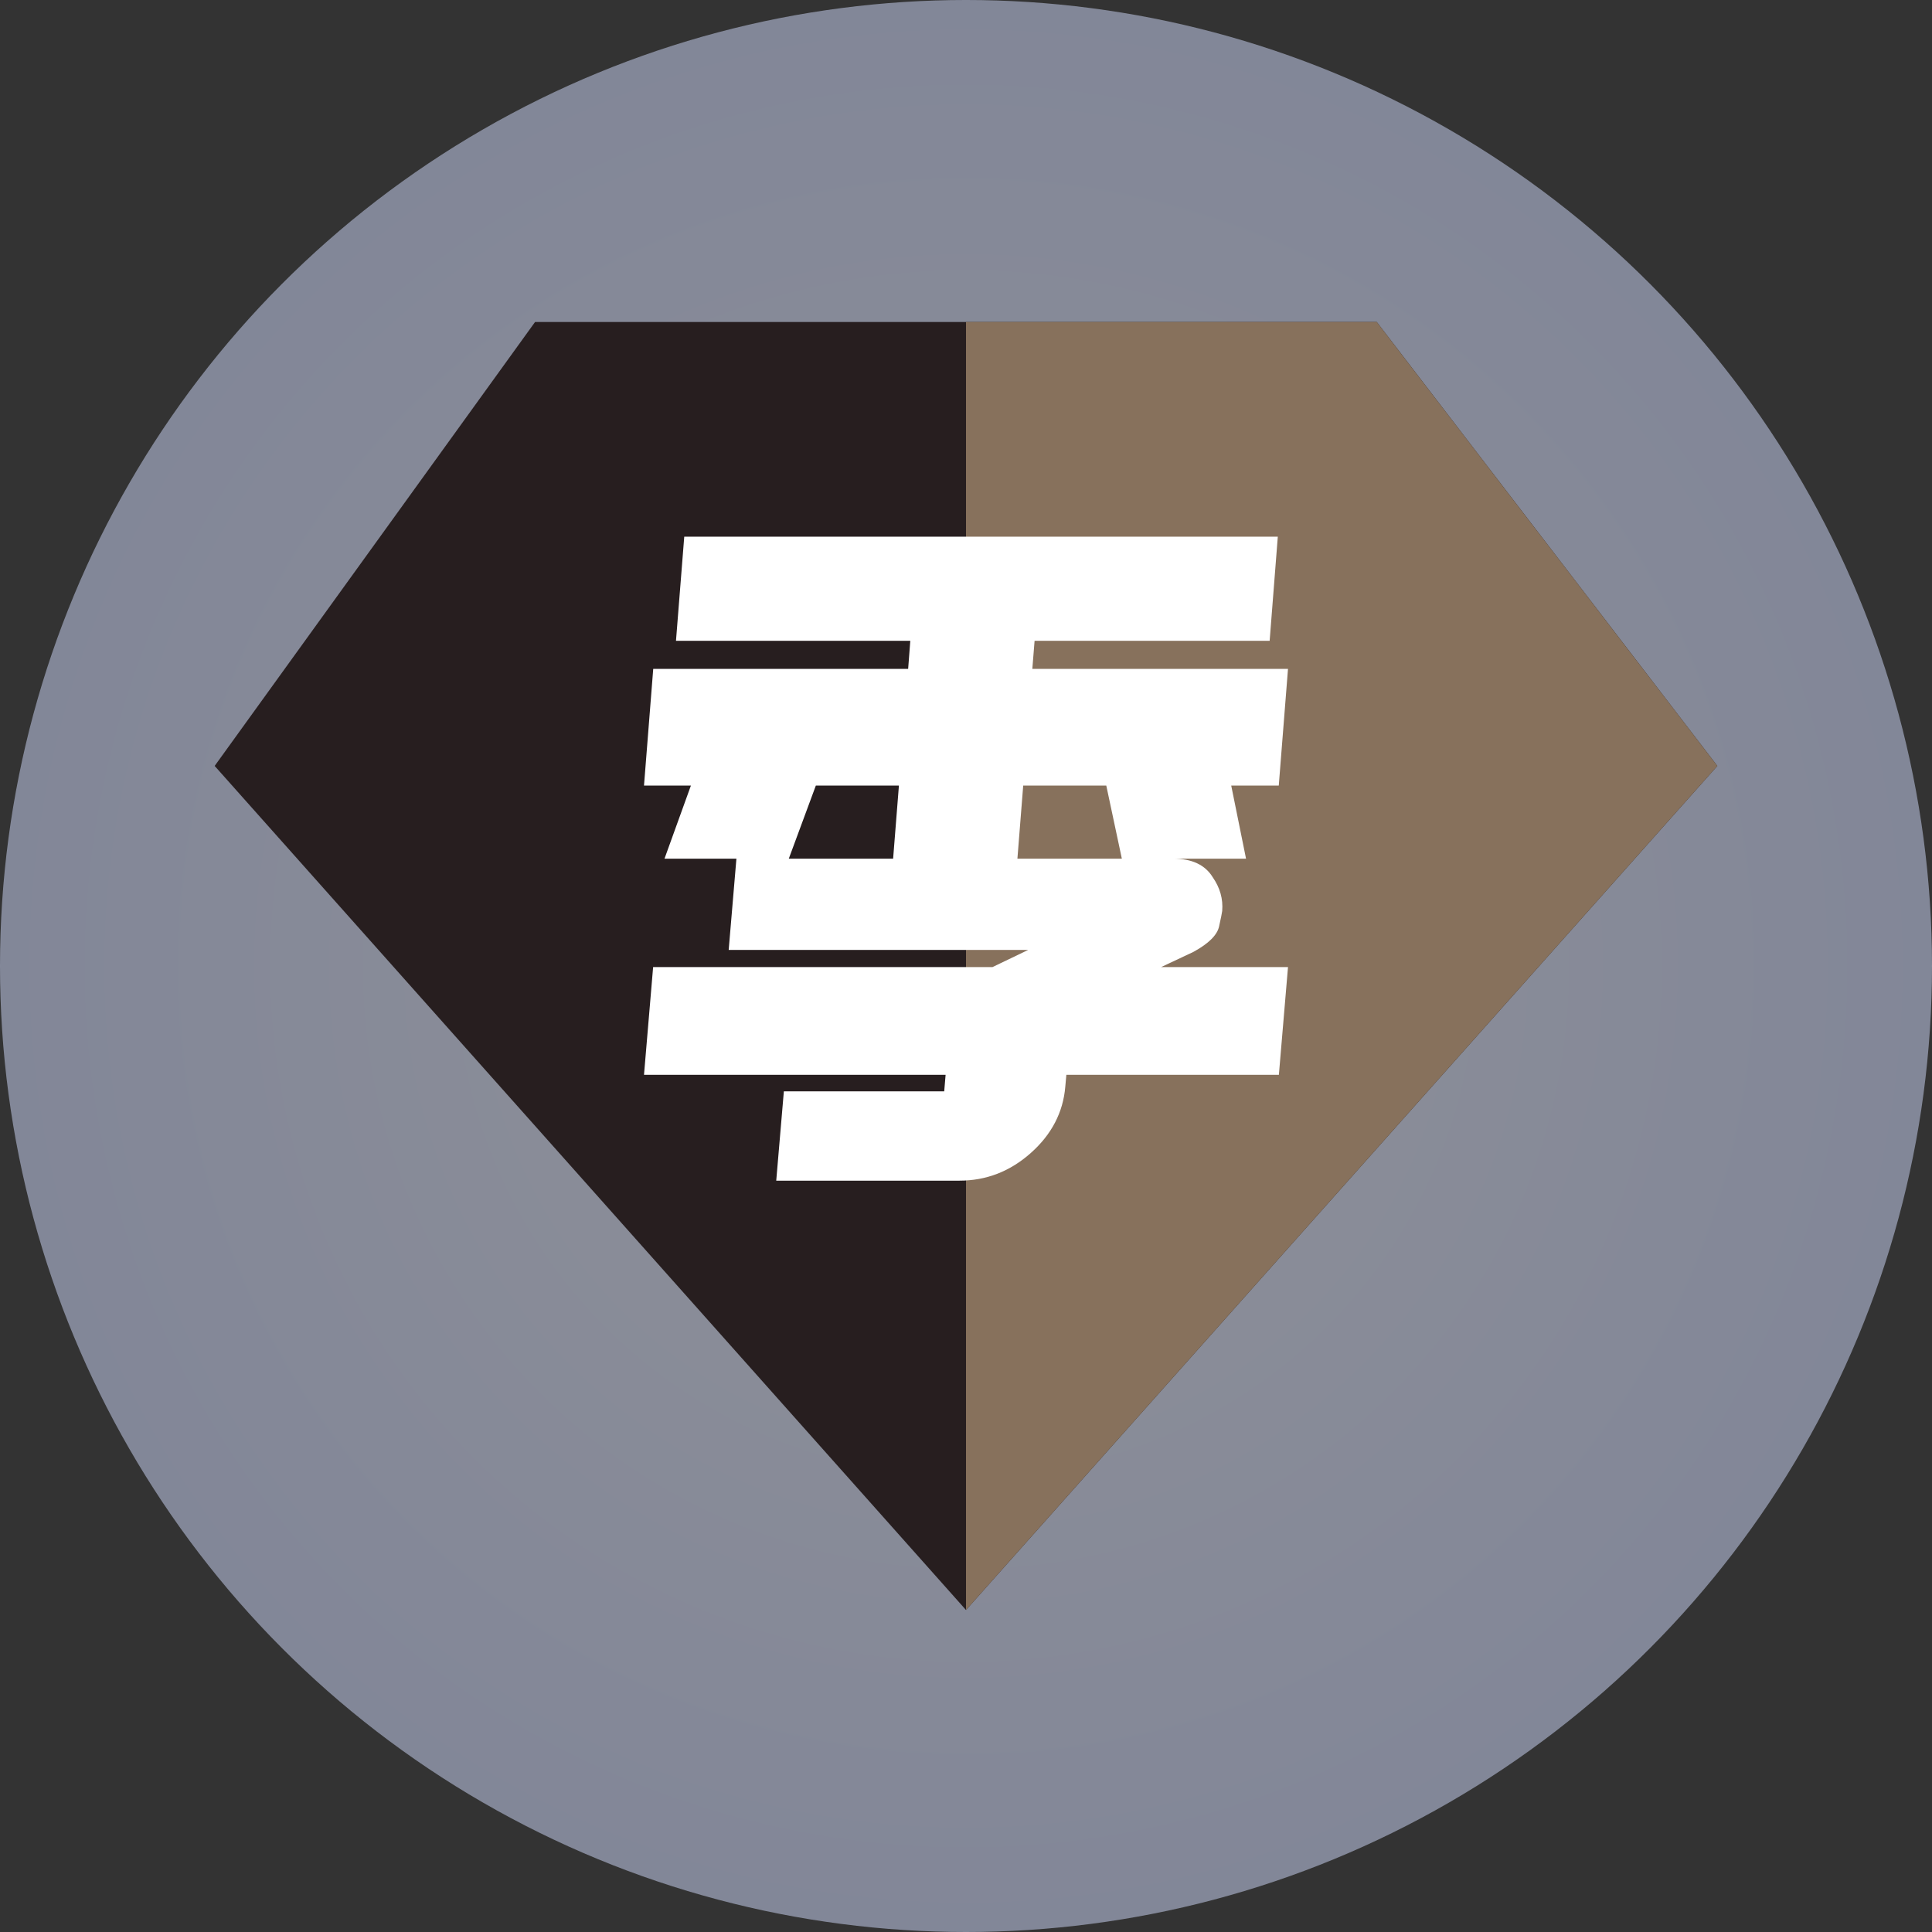
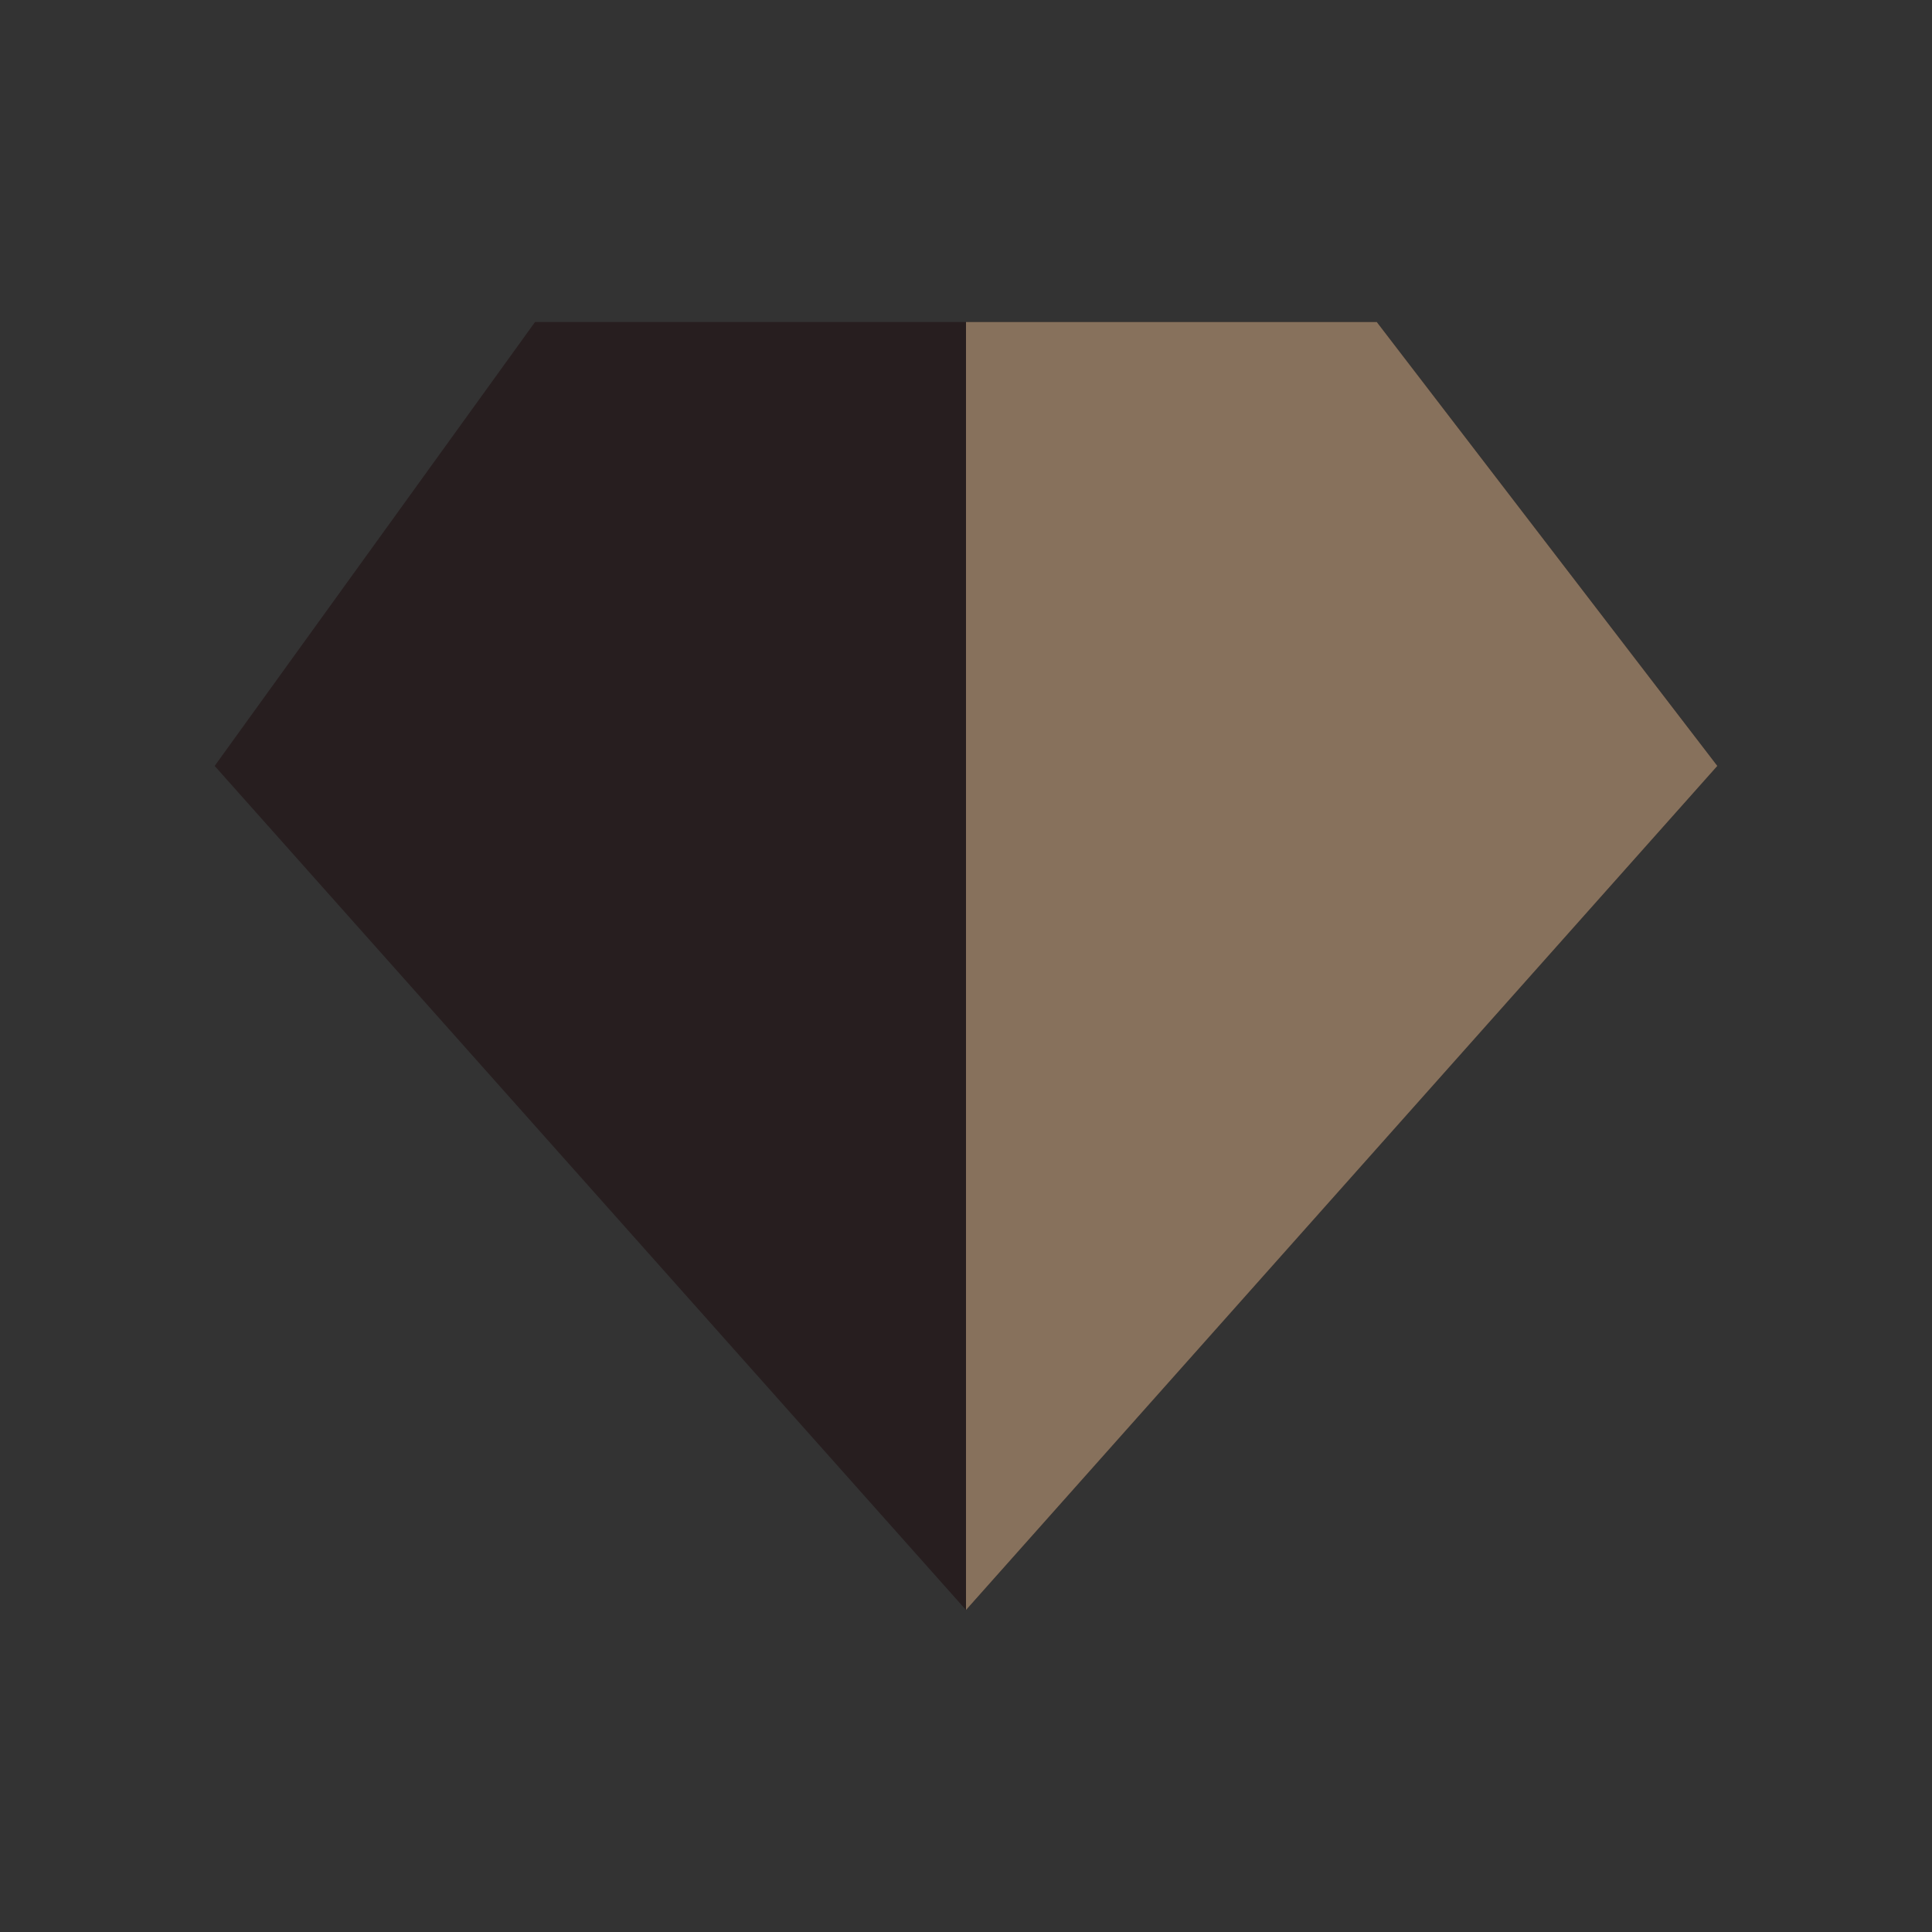
<svg xmlns="http://www.w3.org/2000/svg" width="18px" height="18px" viewBox="0 0 18 18" version="1.1">
  <rect x="0" y="0" width="18" height="18" fill="#333333" stroke="none" />
  <title>季卡 icon</title>
  <defs>
    <radialGradient cx="50%" cy="50%" fx="50%" fy="50%" r="50%" id="radialGradient-1">
      <stop stop-color="#ECF0FD" offset="0%" />
      <stop stop-color="#D2DBFD" offset="100%" />
    </radialGradient>
  </defs>
  <g id="新平台" stroke="none" stroke-width="1" fill="none" fill-rule="evenodd">
    <g id="会员中心交互/UI改版1" transform="translate(-1573, -84)">
      <g id="季卡-icon" transform="translate(1573, 84)">
-         <circle id="椭圆形" fill="url(#radialGradient-1)" opacity="0.5" cx="9" cy="9" r="9" />
        <g id="季卡权益icon" transform="translate(2, 3)" fill-rule="nonzero">
          <polygon id="路径" fill="#271E1F" points="2.985 -8.6264329e-14 0 4.136 7 12 14 4.136 10.827 2.03958714e-16" />
          <polygon id="路径" fill="#87715C" points="7 -5.4101168e-13 7 12 14 4.136 10.827 2.03958714e-16" />
-           <path d="M9.609,5 L8.452,5 L8.307,4.319 L7.533,4.319 L7.479,5 L6.321,5 L6.375,4.319 L5.601,4.319 L5.349,5 L4.191,5 L4.437,4.319 L4,4.319 L4.086,3.232 L6.461,3.232 L6.481,2.97 L4.298,2.97 L4.375,2 L9.905,2 L9.829,2.97 L7.639,2.97 L7.618,3.232 L10,3.232 L9.914,4.319 L9.471,4.319 L9.609,5 Z M6.937,8 L5.232,8 L5.303,7.168 L6.797,7.168 L6.81,7.014 L4,7.014 L4.085,6.01 L7.247,6.01 L7.58,5.85 L4.789,5.85 L4.861,5 L8.93,5 C9.104,5 9.227,5.057 9.298,5.172 C9.367,5.271 9.396,5.376 9.387,5.487 C9.385,5.503 9.376,5.551 9.358,5.631 C9.341,5.711 9.261,5.791 9.118,5.869 L8.818,6.01 L10,6.01 L9.915,7.014 L7.935,7.014 L7.925,7.125 C7.905,7.363 7.798,7.569 7.605,7.741 C7.411,7.914 7.189,8 6.937,8 Z" id="形状结合" fill="#FFFFFF" />
        </g>
      </g>
    </g>
  </g>
</svg>